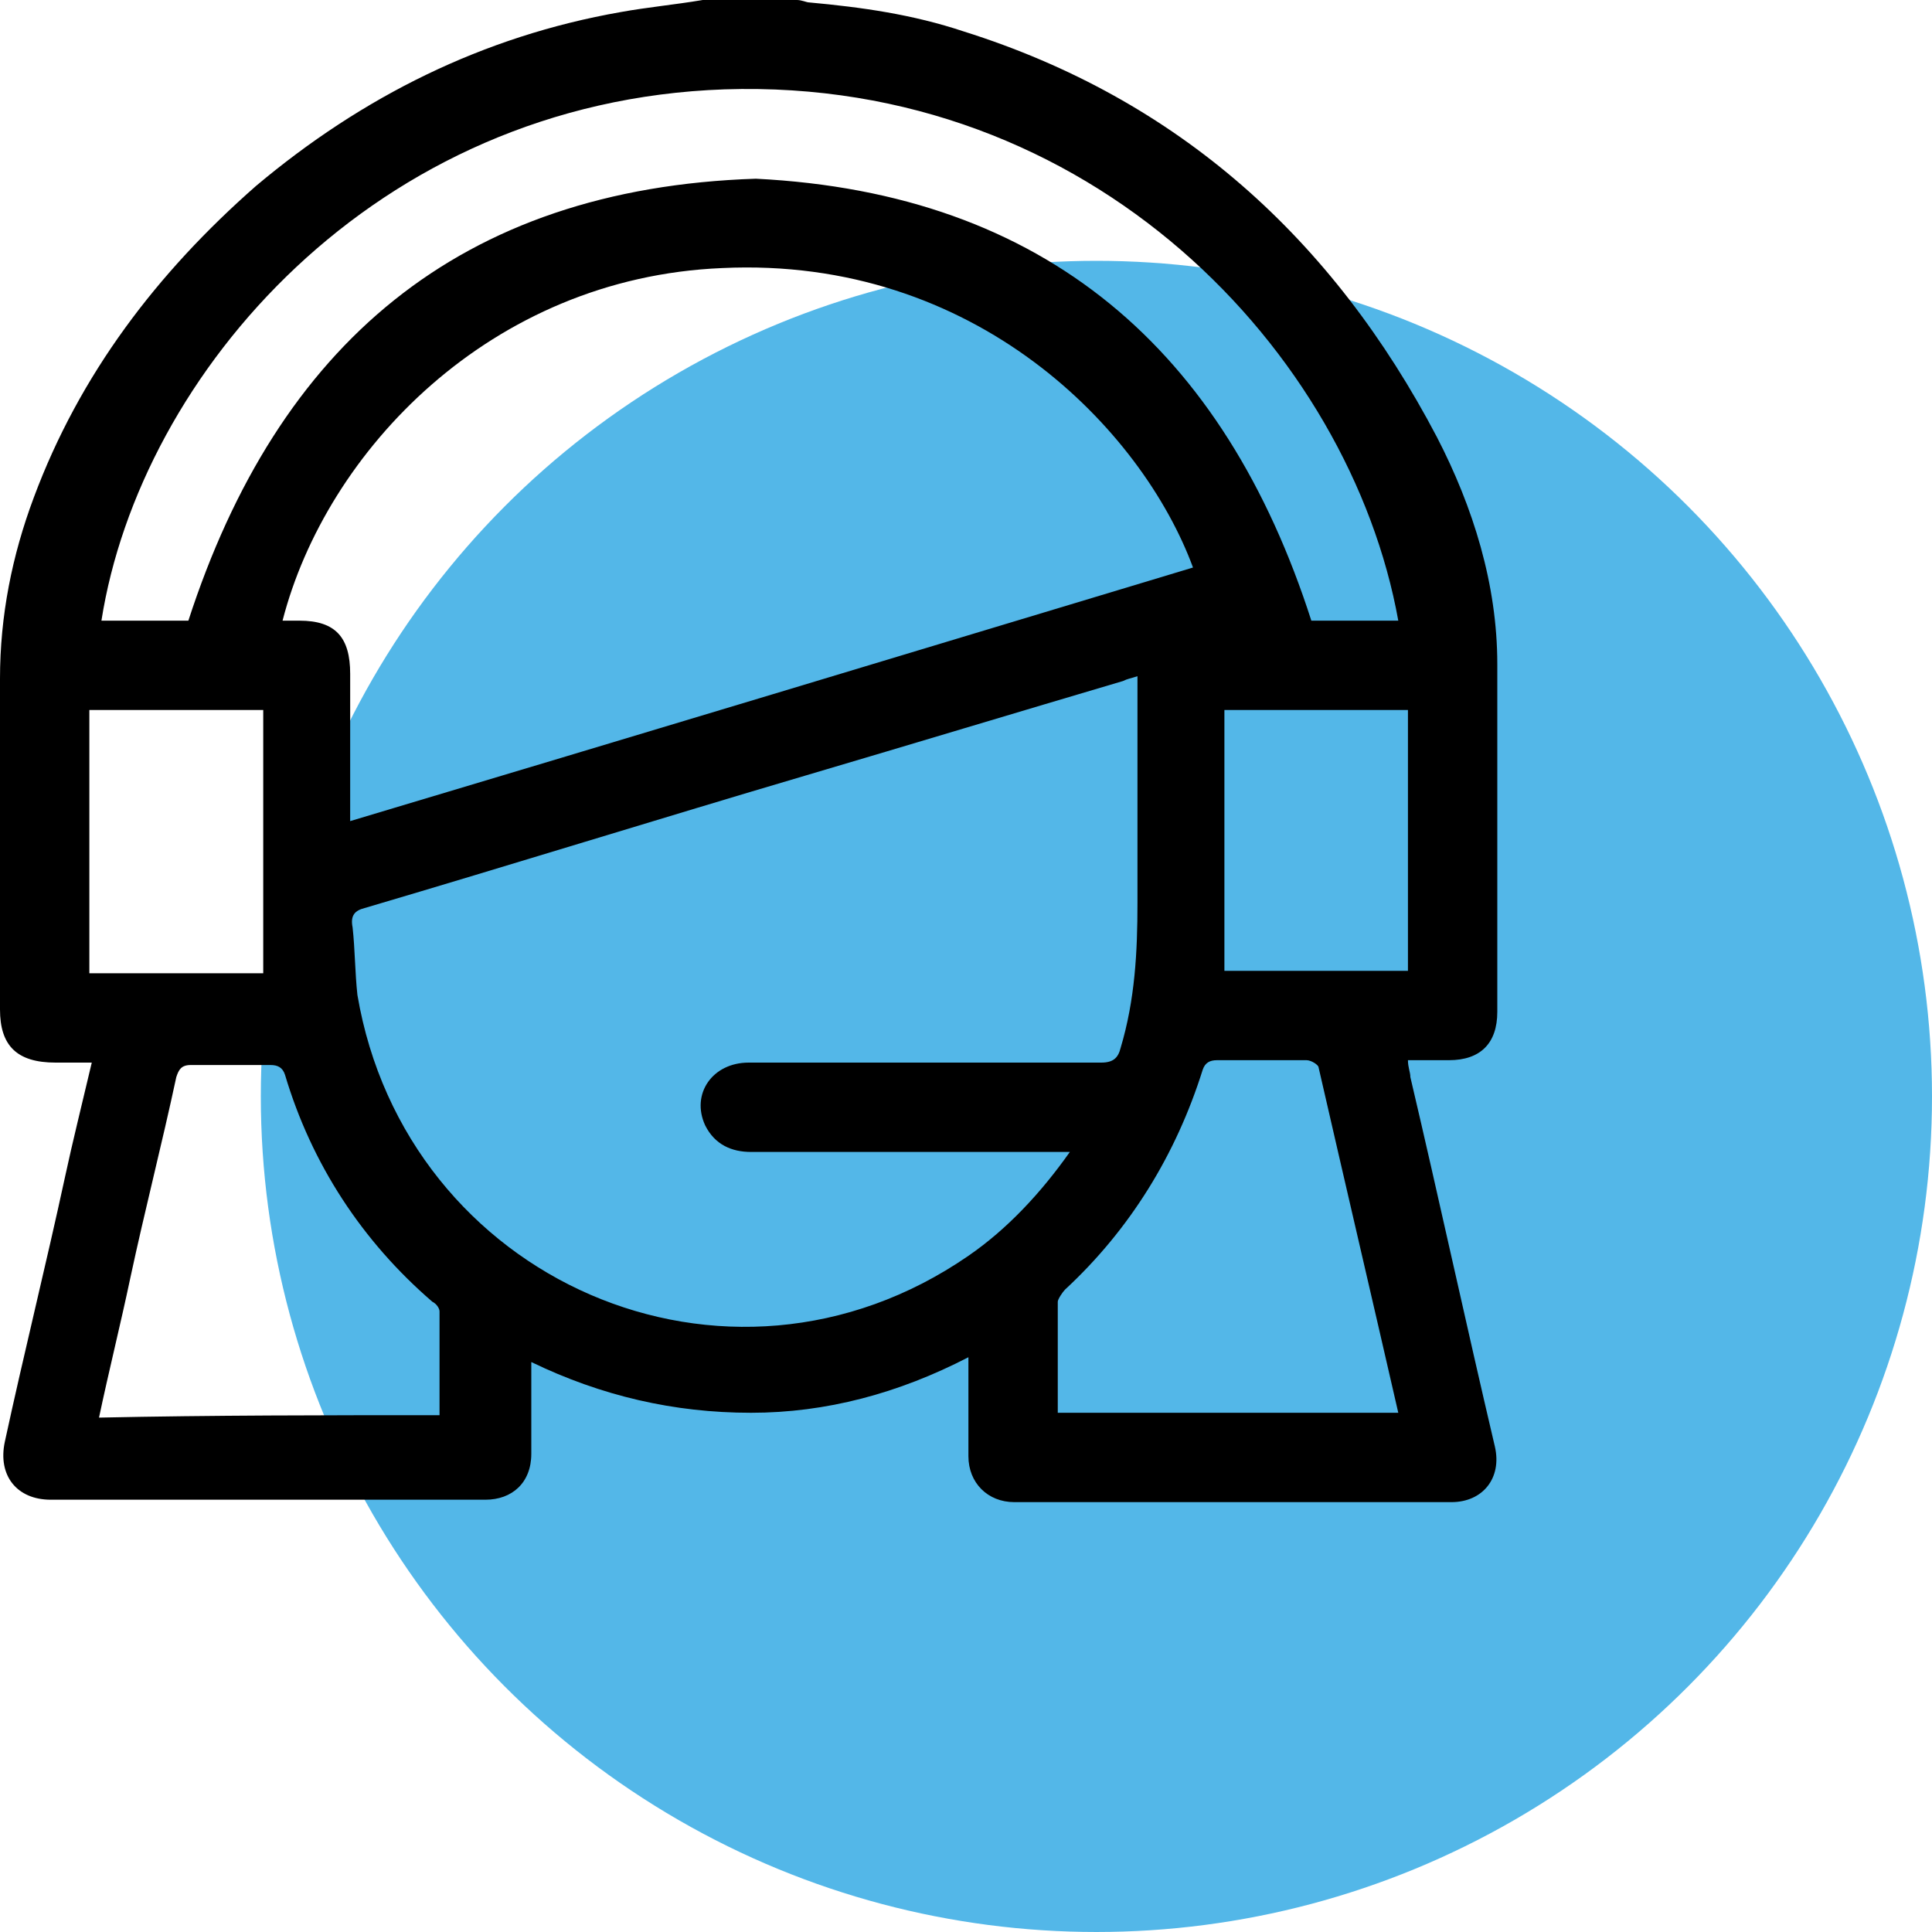
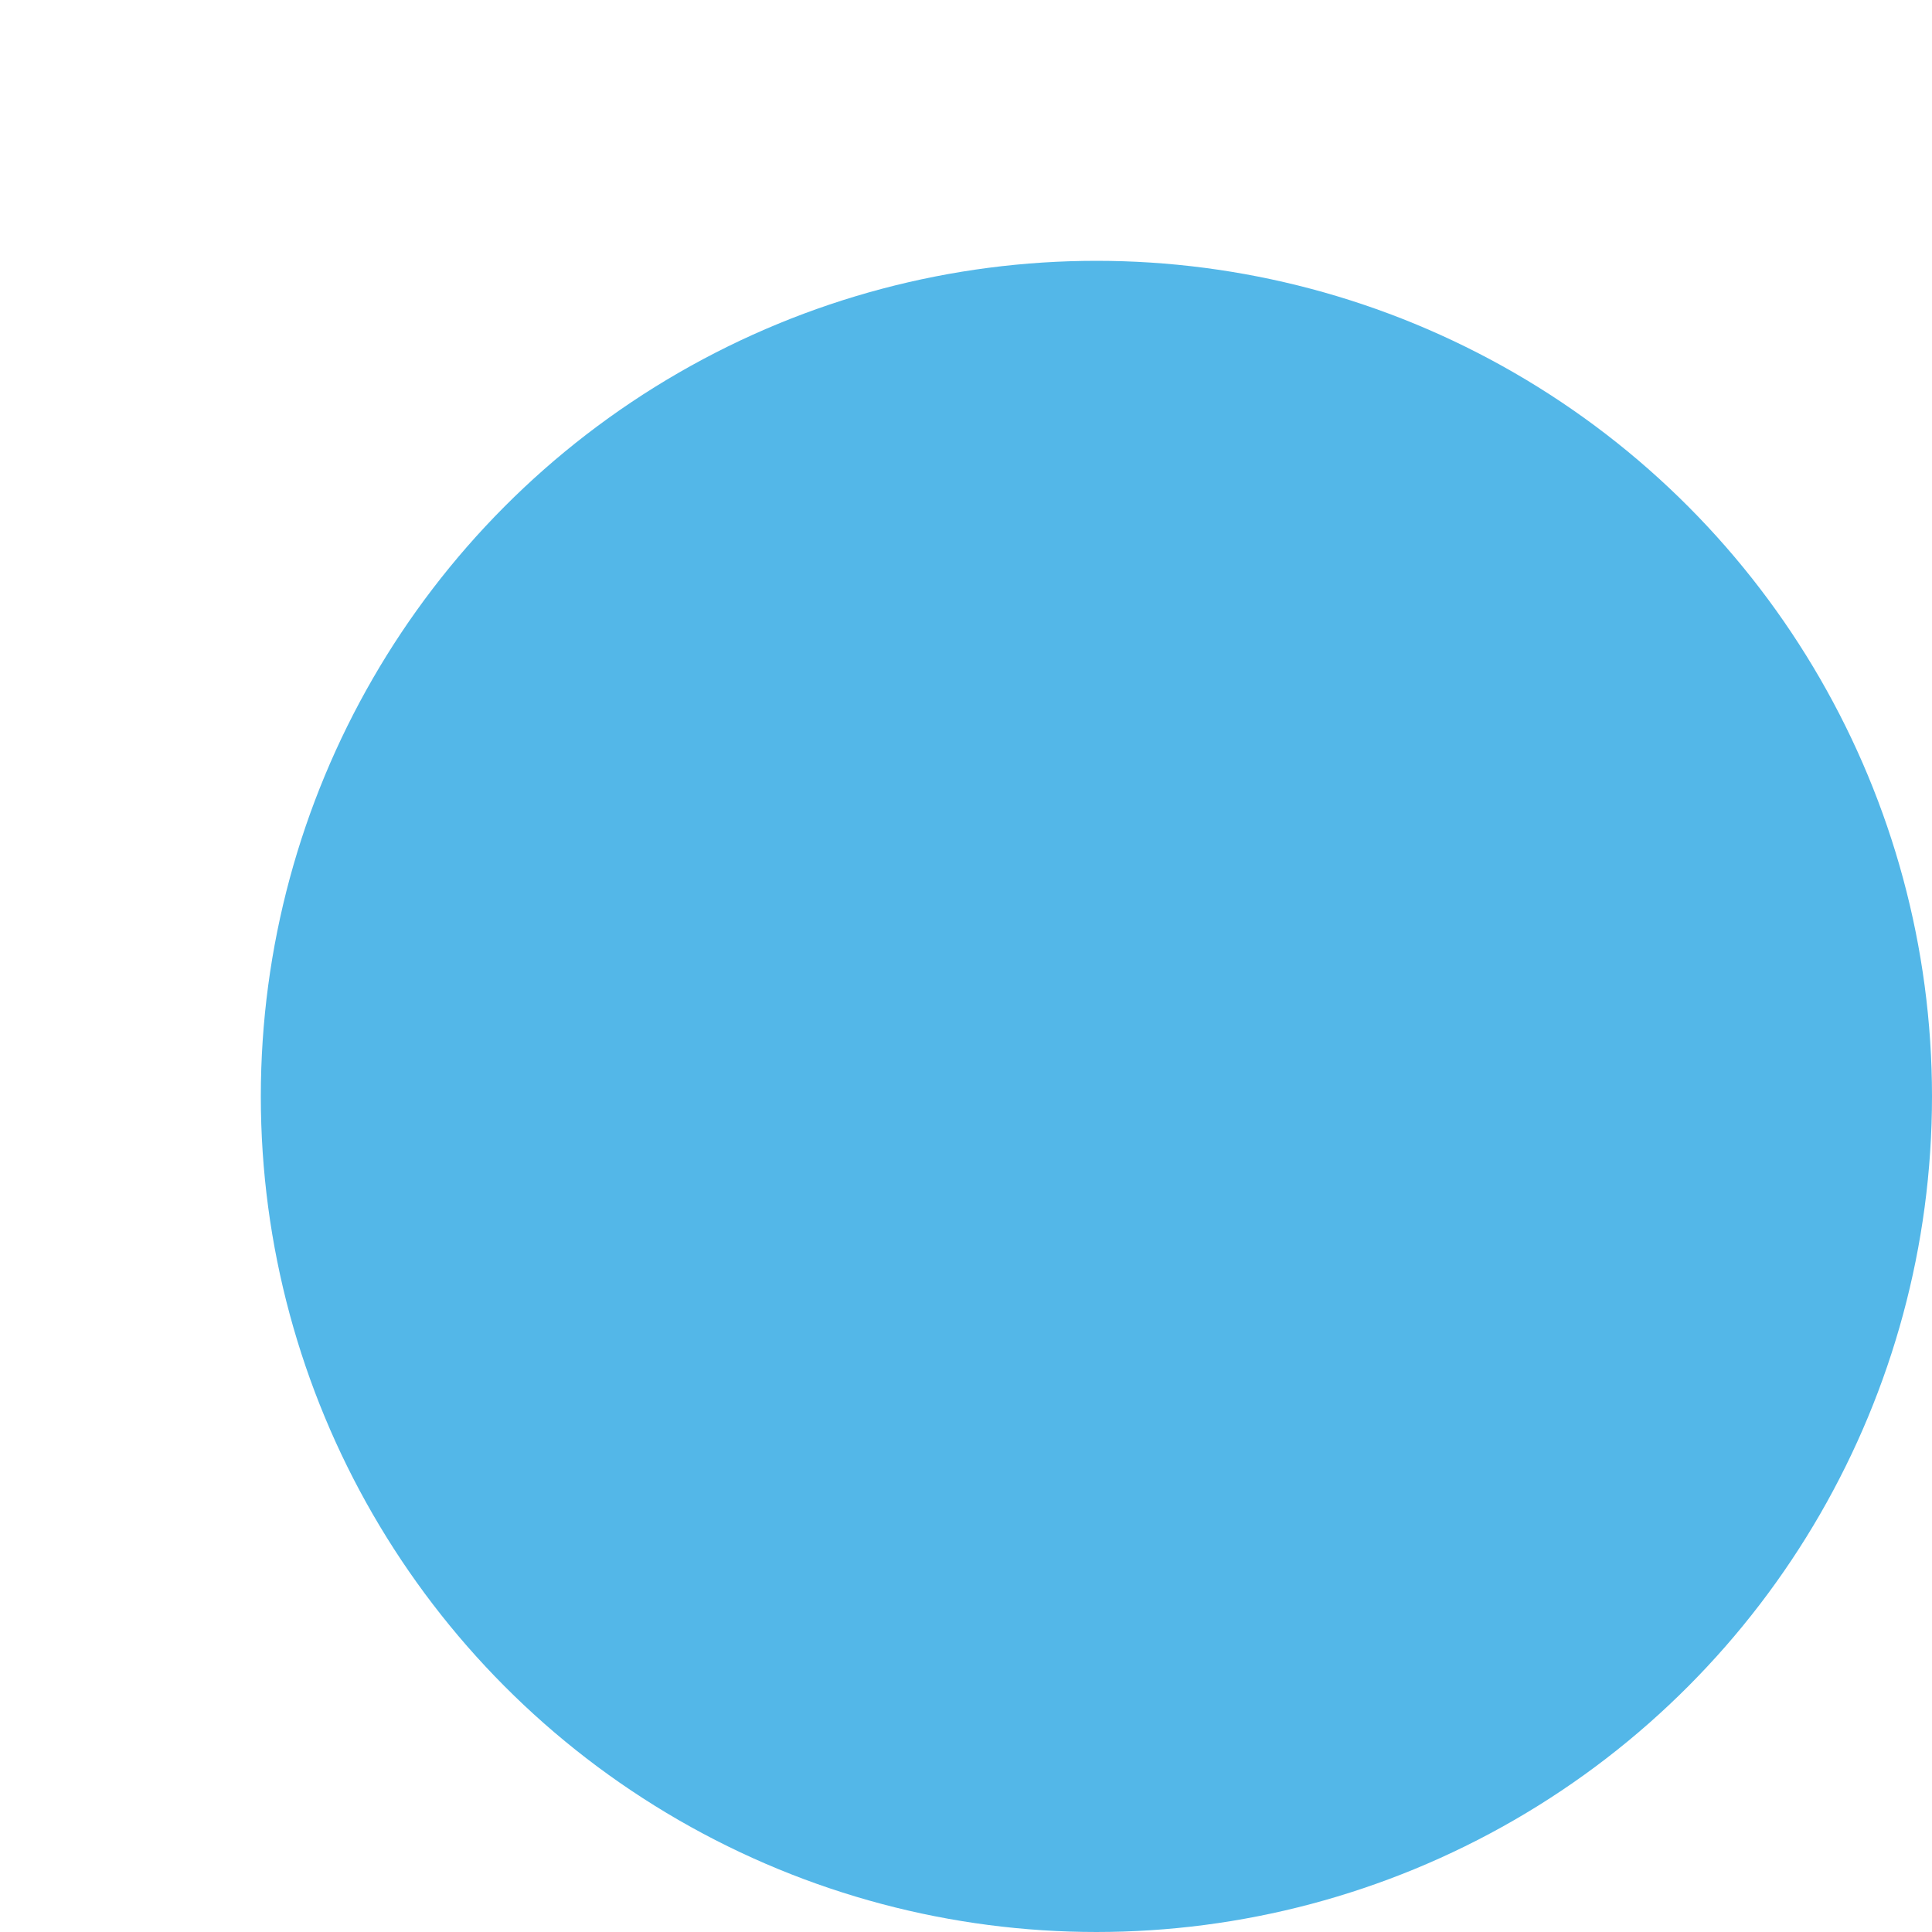
<svg xmlns="http://www.w3.org/2000/svg" version="1.1" id="Calque_1" x="0px" y="0px" viewBox="0 -2 80 80" enable-background="new 0 -2 80 80" xml:space="preserve">
  <circle id="Ellipse_1067" fill="#53B7E8" cx="45.4" cy="43.4" r="34.6" />
  <g>
-     <path d="M29.1-2c1.3,0,2.6,0,3.9,0c0.2,0,0.4,0.1,0.5,0.1c2.2,0.2,4.3,0.5,6.4,1.2c8.9,2.8,15.3,8.6,19.6,16.8   c1.5,2.9,2.5,6.1,2.5,9.4c0,4.8,0,9.6,0,14.4c0,1.3-0.7,2-2,2c-0.5,0-1.1,0-1.7,0c0,0.3,0.1,0.5,0.1,0.7c1.2,5.1,2.3,10.2,3.5,15.3   c0.3,1.3-0.5,2.3-1.8,2.3c-6,0-12.1,0-18.1,0c-1.1,0-1.9-0.8-1.9-1.9c0-1.2,0-2.4,0-3.6c0-0.1,0-0.3,0-0.5c-2.9,1.5-5.9,2.3-9,2.3   c-3.2,0-6.2-0.7-9.1-2.1c0,1.4,0,2.6,0,3.8c0,1.2-0.8,1.9-1.9,1.9c-6,0-12,0-18,0c-1.4,0-2.2-1-1.9-2.4c0.8-3.7,1.7-7.3,2.5-11   C3,45.3,3.4,43.7,3.8,42c-0.5,0-1,0-1.5,0C0.7,42,0,41.3,0,39.8c0-4.6,0-9.1,0-13.7c0-2.6,0.5-5.1,1.4-7.5   c1.9-5.1,5.1-9.3,9.2-12.9C15,2,20-0.5,25.7-1.5C26.8-1.7,27.9-1.8,29.1-2z M47.1,26c-0.3,0.1-0.4,0.1-0.6,0.2   c-4.4,1.3-8.7,2.6-13.1,3.9c-6.1,1.8-12.2,3.7-18.3,5.5c-0.4,0.1-0.6,0.3-0.5,0.8c0.1,0.9,0.1,1.9,0.2,2.8   c2,11.8,15.3,17.7,25.3,10.8c1.6-1.1,3-2.6,4.2-4.3c-0.3,0-0.5,0-0.7,0c-4.2,0-8.3,0-12.5,0c-0.8,0-1.5-0.3-1.9-1.1   c-0.6-1.3,0.3-2.6,1.8-2.6c4.9,0,9.7,0,14.6,0c0.5,0,0.7-0.2,0.8-0.6c0.6-2,0.7-4,0.7-6C47.1,32.3,47.1,29.2,47.1,26z M11.7,23.7   c0.3,0,0.5,0,0.7,0c1.5,0,2.1,0.7,2.1,2.2c0,1.1,0,2.3,0,3.4c0,0.9,0,1.7,0,2.7c11.7-3.5,23.3-7,34.9-10.5   c-2.1-5.7-9-12.9-19.5-12.4C20.3,9.5,13.5,16.7,11.7,23.7z M4.2,23.7c1.2,0,2.5,0,3.6,0C11.5,12.3,19,5.8,31.3,5.4   c12,0.6,19.4,7.1,23,18.3c1.1,0,2.4,0,3.6,0C55.9,12.6,45.2,1.2,30,1.7C15.5,2.2,5.8,13.5,4.2,23.7z M43.8,56.5c4.7,0,9.4,0,14.1,0   c-1.1-4.8-2.2-9.5-3.3-14.3c0-0.1-0.3-0.3-0.5-0.3c-1.2,0-2.5,0-3.7,0c-0.3,0-0.5,0.1-0.6,0.4c-1.1,3.5-3,6.6-5.7,9.1   c-0.1,0.1-0.3,0.4-0.3,0.5C43.8,53.5,43.8,55,43.8,56.5z M18.2,56.6c0-1.5,0-2.9,0-4.3c0-0.1-0.1-0.3-0.3-0.4   c-2.9-2.5-5-5.7-6.1-9.4c-0.1-0.3-0.3-0.4-0.6-0.4c-1.1,0-2.2,0-3.3,0c-0.4,0-0.5,0.2-0.6,0.5c-0.6,2.8-1.3,5.5-1.9,8.3   c-0.4,1.9-0.9,3.9-1.3,5.8C8.8,56.6,13.5,56.6,18.2,56.6z M58.3,27.4c-2.6,0-5.1,0-7.6,0c0,3.6,0,7.2,0,10.8c2.6,0,5.1,0,7.6,0   C58.3,34.6,58.3,31,58.3,27.4z M3.7,38.3c2.4,0,4.8,0,7.2,0c0-3.7,0-7.3,0-10.9c-2.4,0-4.8,0-7.2,0C3.7,31,3.7,34.6,3.7,38.3z" />
-   </g>
+     </g>
</svg>